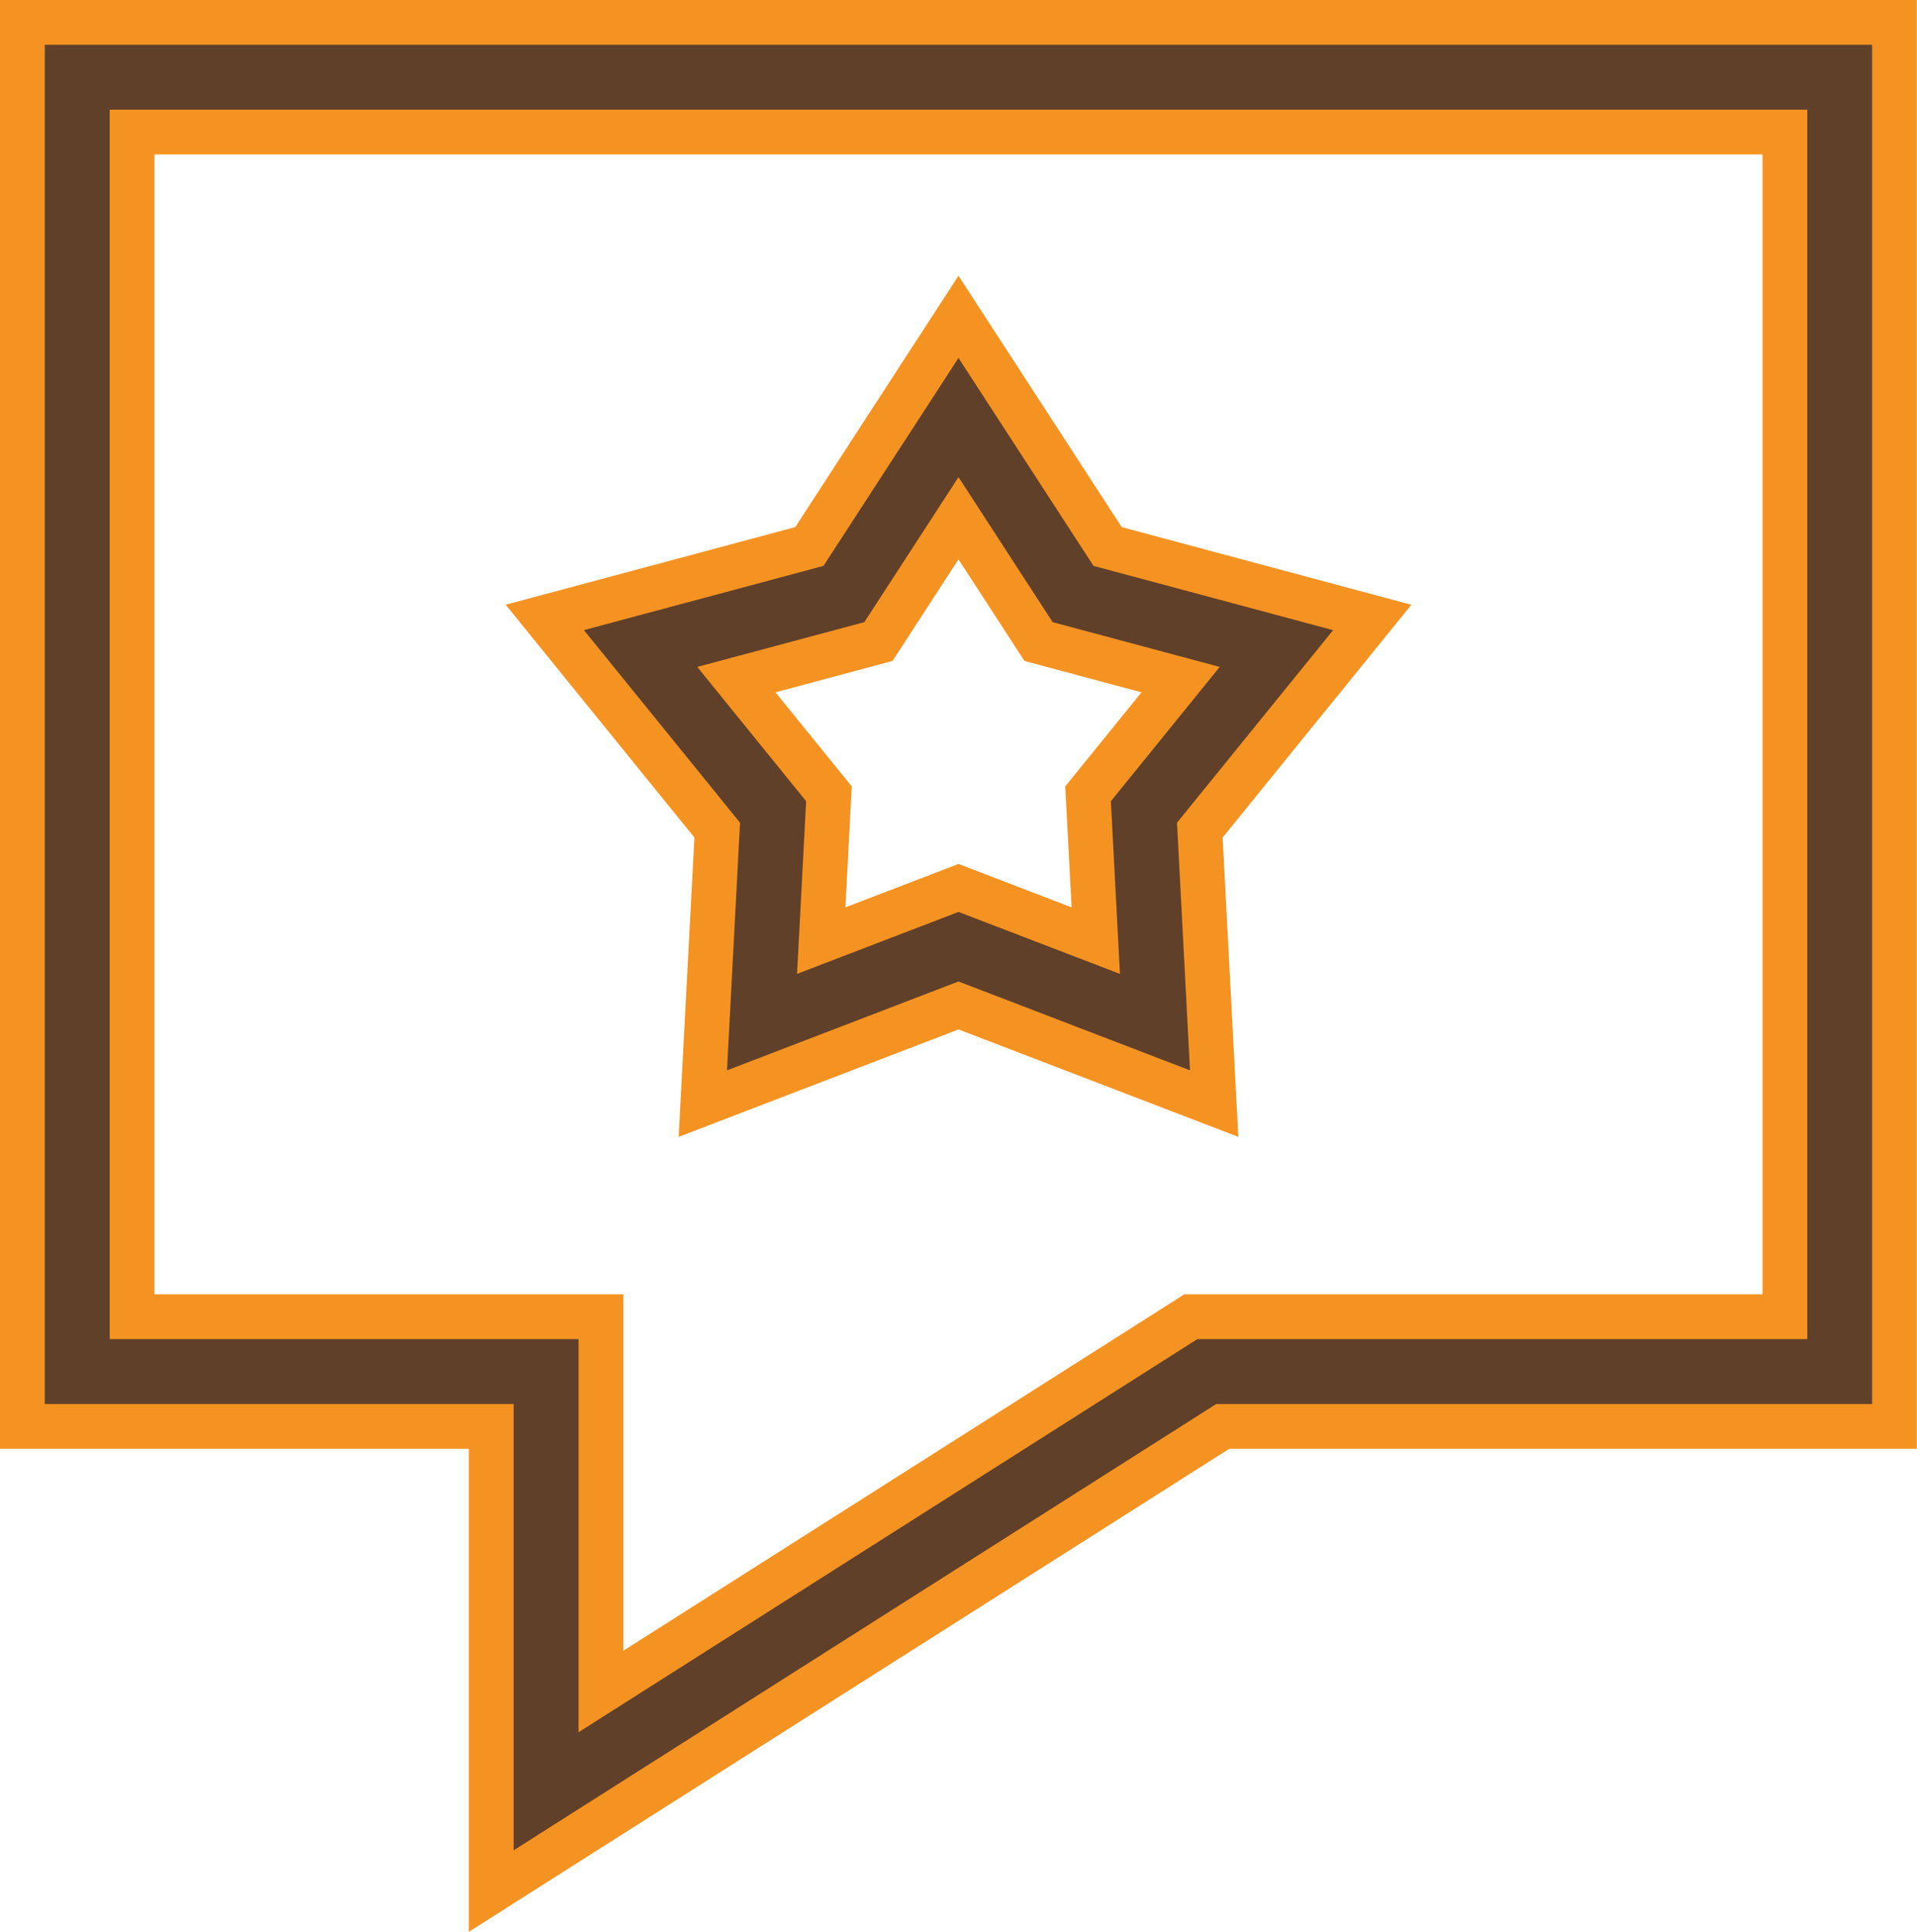
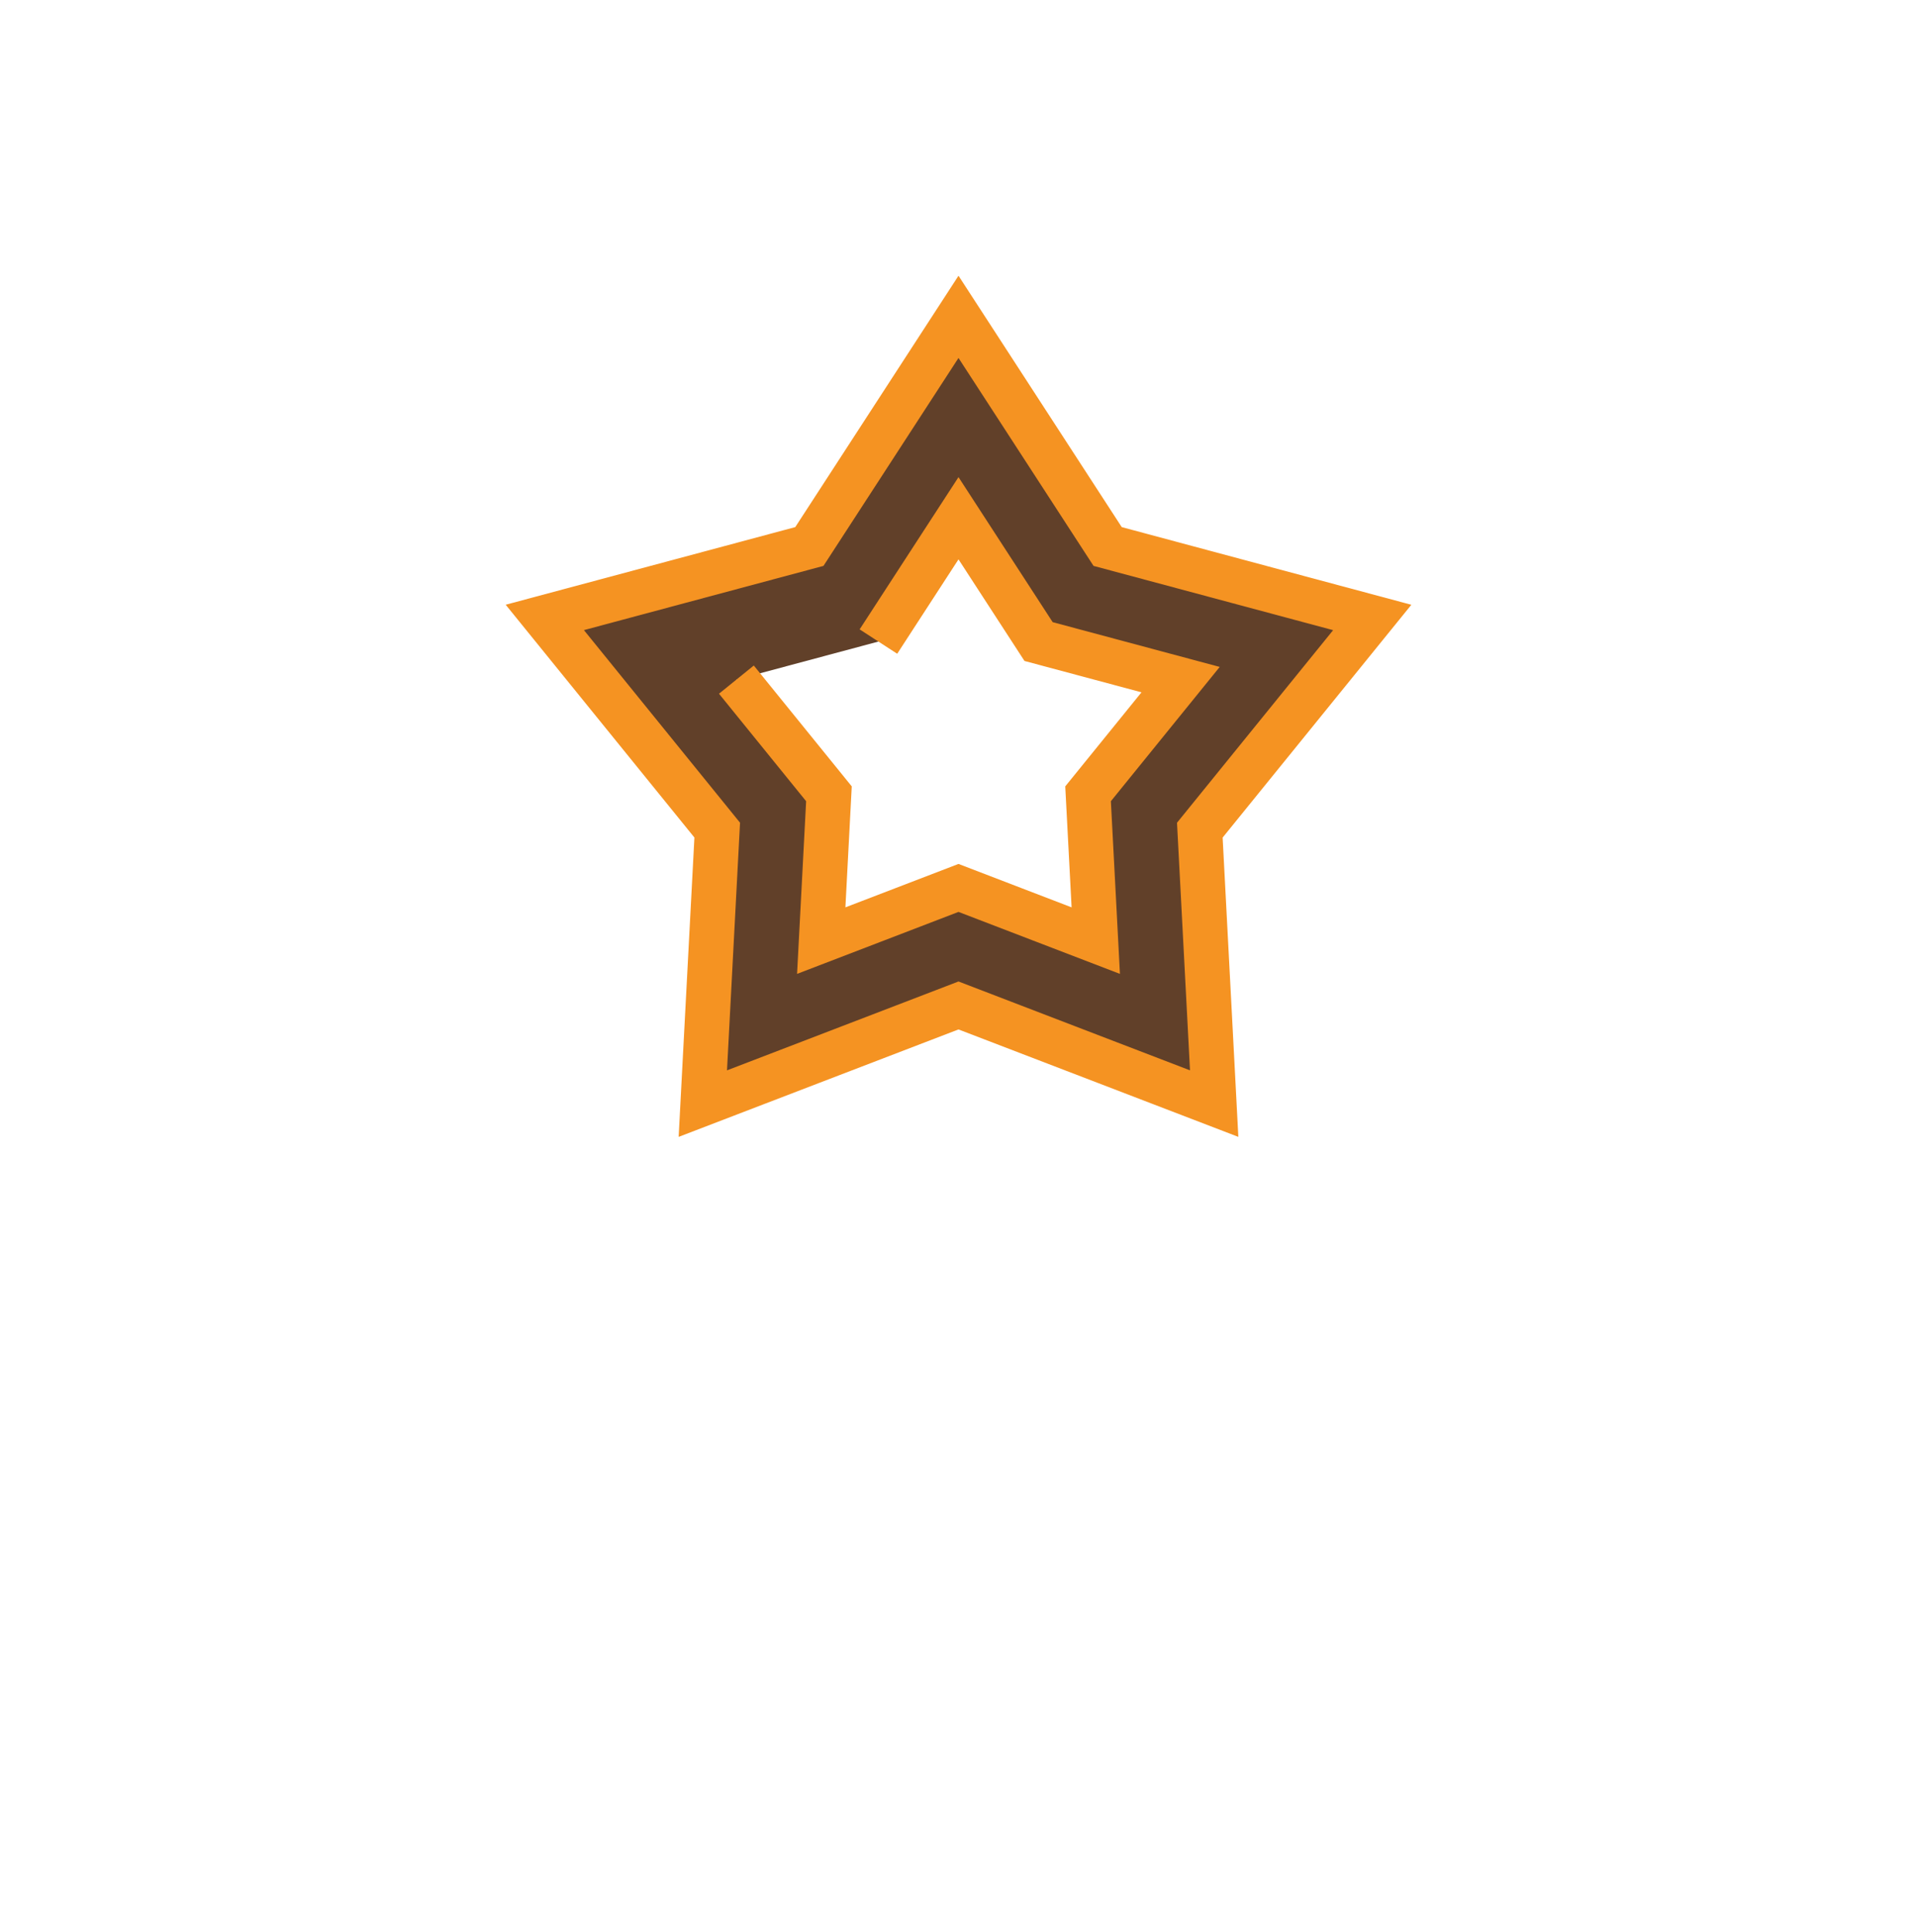
<svg xmlns="http://www.w3.org/2000/svg" width="85.61" height="86.289" viewBox="0 0 85.61 86.289">
  <g id="review" transform="translate(1 1)">
-     <path id="Path_10" data-name="Path 10" d="M0,.433V63.145H20.938V83.9L53.606,63.145h30V.433ZM78.711,58.246H52.181L25.837,74.985V58.246H4.9V5.332H78.711Z" transform="translate(0 -0.433)" fill="#614029" stroke="#f59322" stroke-width="2" />
-     <path id="Path_11" data-name="Path 11" d="M149.922,116.116l11.418-4.384,11.418,4.384-.641-12.214,7.7-9.5L168,91.232,161.34,80.974,154.68,91.232,142.865,94.4l7.7,9.5Zm7.842-20.638,3.576-5.508,3.576,5.508,6.343,1.7-4.133,5.1.344,6.558-6.13-2.354-6.13,2.354.344-6.558-4.133-5.1Z" transform="translate(-119.535 -67.822)" fill="#614029" stroke="#f59322" stroke-width="2" />
+     <path id="Path_11" data-name="Path 11" d="M149.922,116.116l11.418-4.384,11.418,4.384-.641-12.214,7.7-9.5L168,91.232,161.34,80.974,154.68,91.232,142.865,94.4l7.7,9.5Zm7.842-20.638,3.576-5.508,3.576,5.508,6.343,1.7-4.133,5.1.344,6.558-6.13-2.354-6.13,2.354.344-6.558-4.133-5.1" transform="translate(-119.535 -67.822)" fill="#614029" stroke="#f59322" stroke-width="2" />
  </g>
</svg>